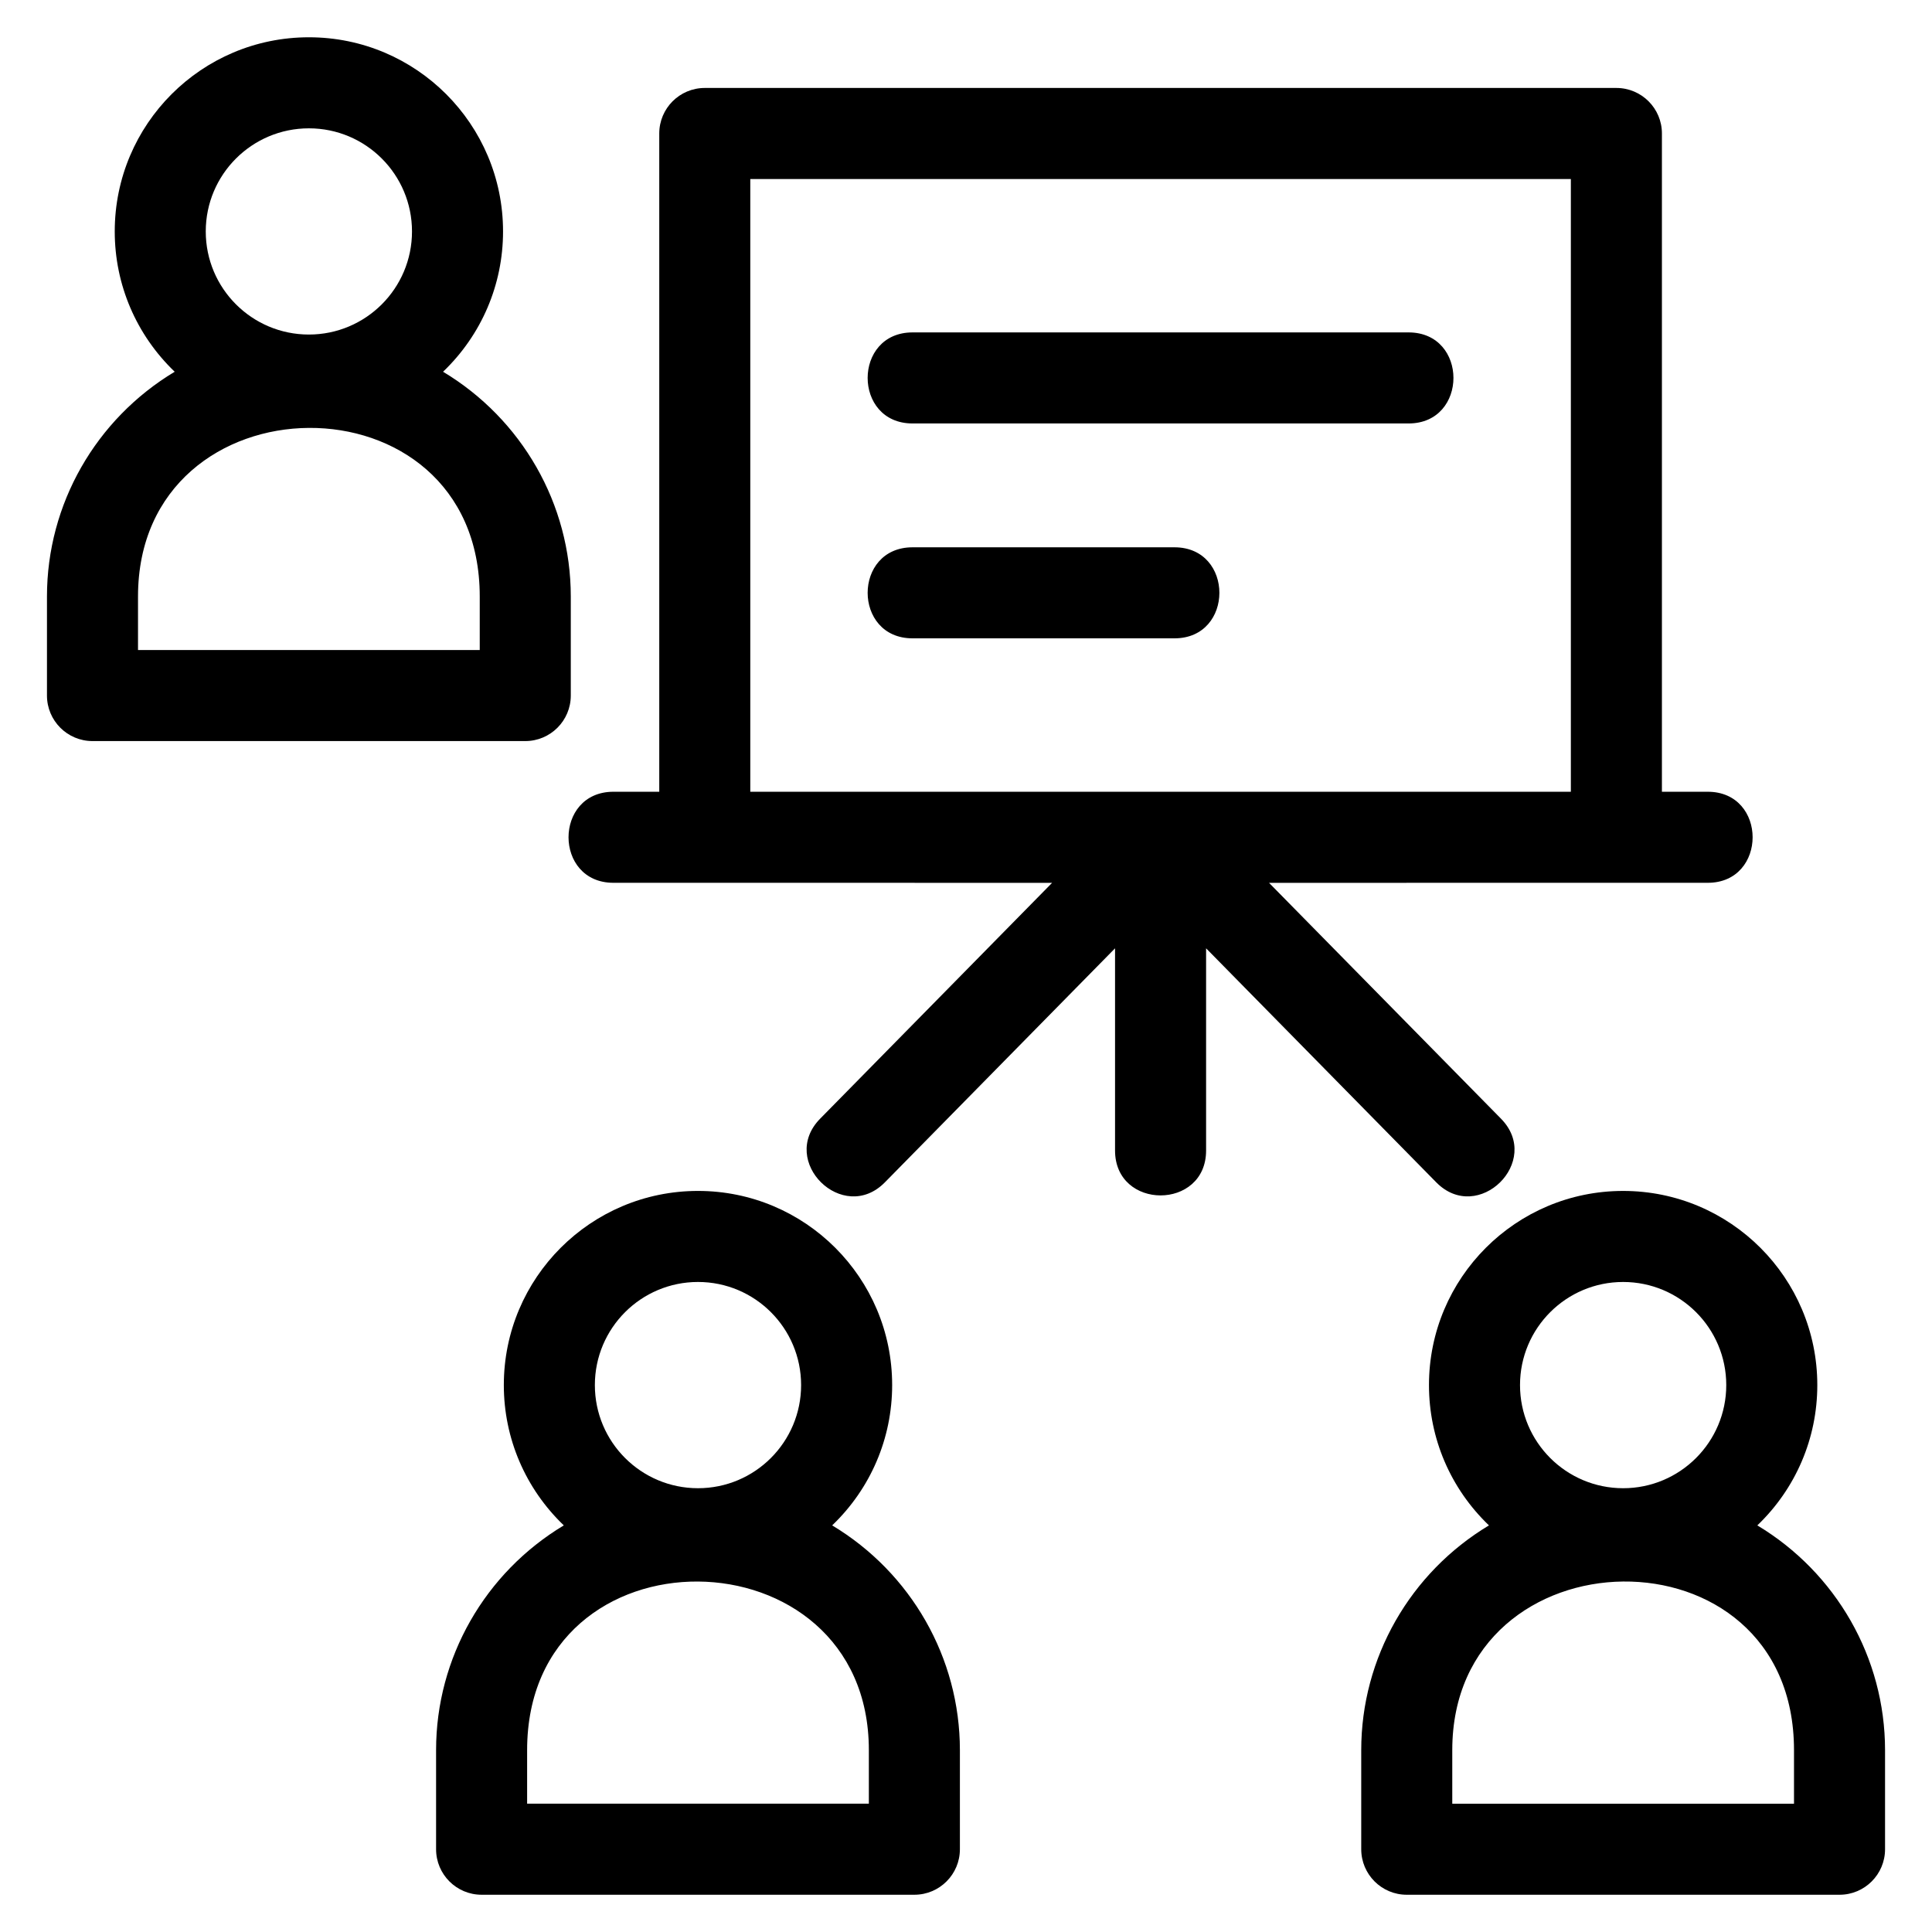
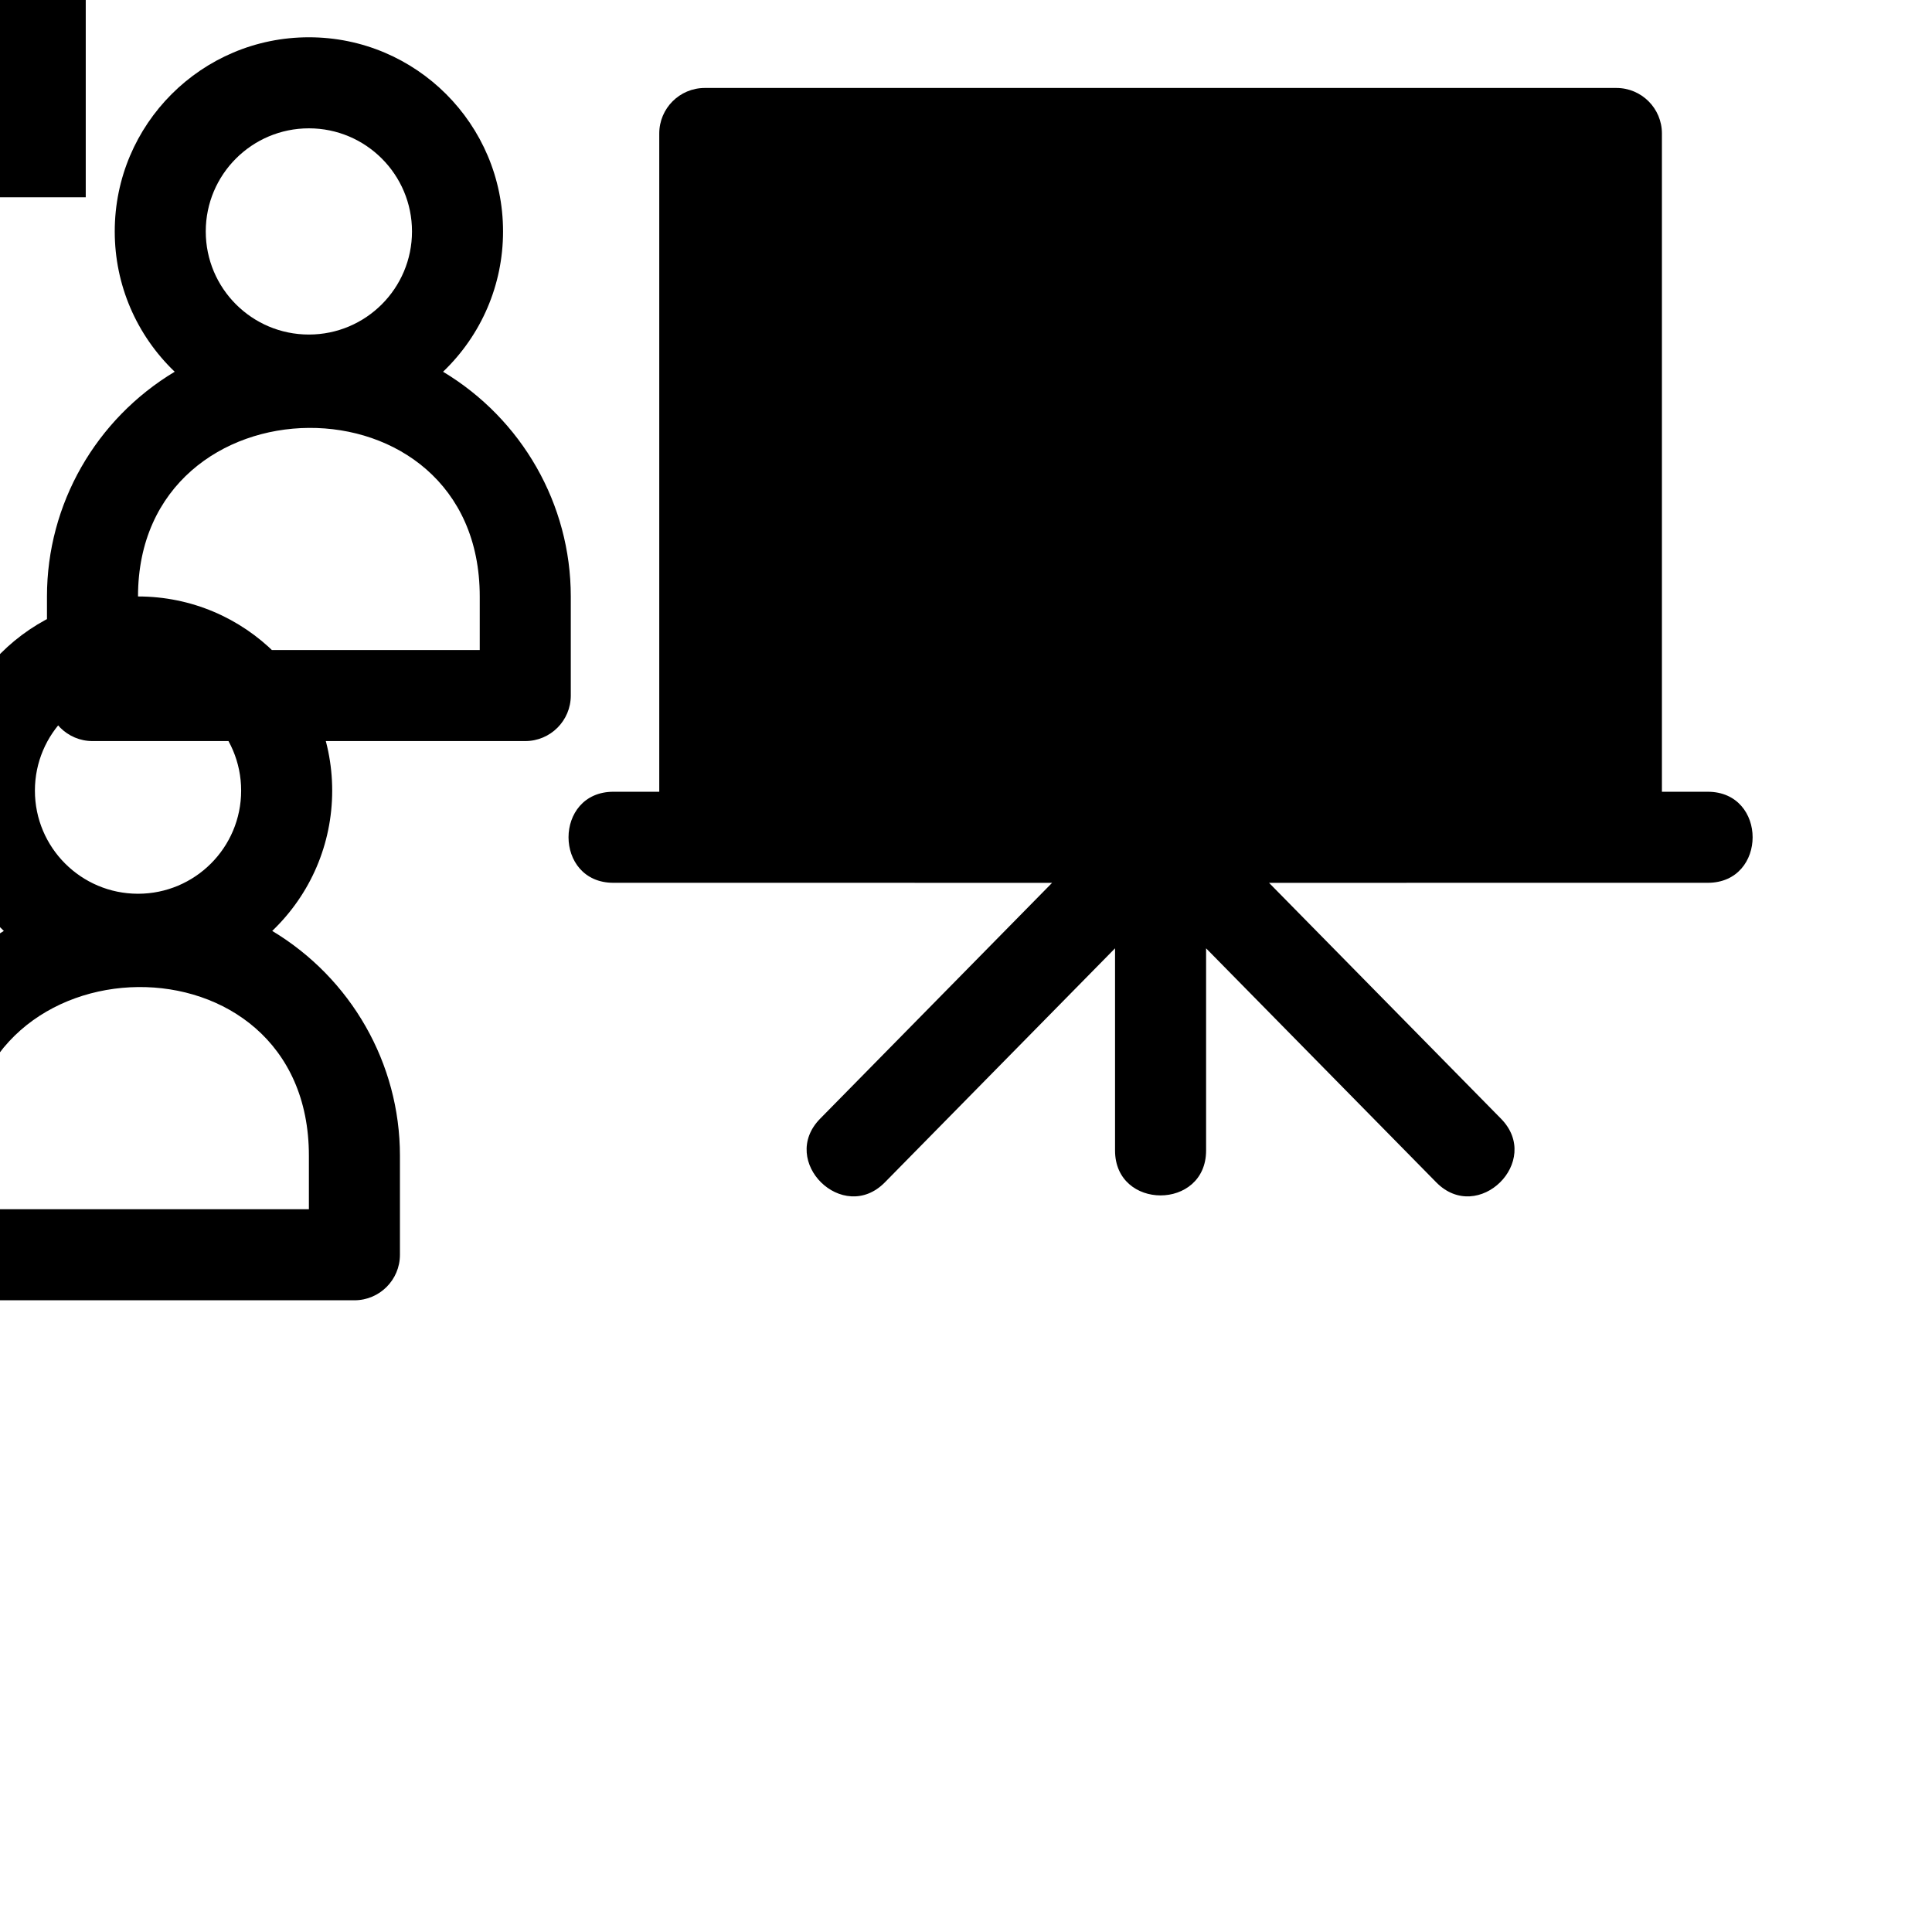
<svg xmlns="http://www.w3.org/2000/svg" fill="#000000" width="800px" height="800px" version="1.1" viewBox="144 144 512 512">
-   <path d="m330.77 167.31h241.59c6.664 0 12.066 5.402 12.066 12.062v174.45h12.141c15.863 0 15.863 24.129 0 24.129-38.75 0-77.508 0.008-116.26 0.008l61.469 62.5c11.098 11.281-6.059 28.152-17.156 16.871l-60.992-62.016v53.578c0 15.871-24.129 15.871-24.129 0v-53.578l-60.992 62.016c-11.094 11.281-28.254-5.586-17.156-16.871l61.469-62.5c-38.75 0-77.5-0.008-116.25-0.008-15.871 0-15.871-24.129 0-24.129h12.141v-174.45c0-6.66 5.402-12.062 12.062-12.062zm-104.91-13.43c28.414 0 51.453 23.039 51.453 51.453 0 14.113-5.707 27.426-15.895 37.184 20.879 12.539 33.848 35.062 33.848 59.547v26.266c0 6.66-5.402 12.062-12.062 12.062h-114.69c-6.664 0-12.066-5.402-12.066-12.062v-26.266c0-24.492 12.965-47.008 33.848-59.547-10.18-9.766-15.887-23.07-15.887-37.184 0-28.418 23.039-51.453 51.453-51.453zm0 24.129c-15.09 0-27.332 12.234-27.332 27.324 0 15.09 12.234 27.324 27.332 27.324 15.09 0 27.324-12.234 27.324-27.324 0-15.09-12.234-27.324-27.324-27.324zm-45.285 124.06v14.199h90.562v-14.199c0-60.168-90.562-58.953-90.562 0zm393.57 157.54c28.418 0 51.461 23.039 51.461 51.453 0 14.121-5.711 27.426-15.895 37.184 20.879 12.539 33.848 35.062 33.848 59.555v26.262c0 6.664-5.402 12.066-12.066 12.066h-114.69c-6.66 0-12.062-5.402-12.062-12.066v-26.262c0-24.492 12.965-47.016 33.848-59.555-10.188-9.758-15.895-23.062-15.895-37.184 0-28.414 23.039-51.453 51.453-51.453zm0 24.129c-15.09 0-27.324 12.234-27.324 27.324 0 15.098 12.234 27.324 27.324 27.332 15.09 0 27.332-12.234 27.332-27.332 0-15.09-12.234-27.324-27.332-27.324zm-45.277 124.06v14.199h90.562v-14.199c0-60.512-90.562-58.629-90.562 0zm-199.89-148.19c28.414 0 51.453 23.039 51.453 51.453 0 14.121-5.711 27.426-15.895 37.184 20.879 12.539 33.848 35.062 33.848 59.555v26.262c0 6.664-5.402 12.066-12.066 12.066h-114.69c-6.66 0-12.062-5.402-12.062-12.066v-26.262c0-24.492 12.965-47.016 33.848-59.555-10.18-9.758-15.895-23.062-15.895-37.184 0-28.414 23.039-51.453 51.461-51.453zm0 24.129c-15.098 0-27.332 12.234-27.332 27.324 0 15.098 12.242 27.332 27.332 27.332 15.09 0 27.324-12.242 27.324-27.332s-12.234-27.324-27.324-27.324zm-45.285 124.06v14.199h90.562v-14.199c0-58.953-90.562-60.172-90.562 0zm102.14-294.63c-15.863 0-15.863-24.125 0-24.125h69.414c15.871 0 15.871 24.125 0 24.125zm0-56.945c-15.863 0-15.863-24.129 0-24.129h131.45c15.863 0 15.863 24.129 0 24.129zm-43 97.602h217.46v-162.38h-217.46z" />
+   <path d="m330.77 167.31h241.59c6.664 0 12.066 5.402 12.066 12.062v174.45h12.141c15.863 0 15.863 24.129 0 24.129-38.75 0-77.508 0.008-116.26 0.008l61.469 62.5c11.098 11.281-6.059 28.152-17.156 16.871l-60.992-62.016v53.578c0 15.871-24.129 15.871-24.129 0v-53.578l-60.992 62.016c-11.094 11.281-28.254-5.586-17.156-16.871l61.469-62.5c-38.75 0-77.5-0.008-116.25-0.008-15.871 0-15.871-24.129 0-24.129h12.141v-174.45c0-6.66 5.402-12.062 12.062-12.062zm-104.91-13.43c28.414 0 51.453 23.039 51.453 51.453 0 14.113-5.707 27.426-15.895 37.184 20.879 12.539 33.848 35.062 33.848 59.547v26.266c0 6.66-5.402 12.062-12.062 12.062h-114.69c-6.664 0-12.066-5.402-12.066-12.062v-26.266c0-24.492 12.965-47.008 33.848-59.547-10.18-9.766-15.887-23.07-15.887-37.184 0-28.418 23.039-51.453 51.453-51.453zm0 24.129c-15.09 0-27.332 12.234-27.332 27.324 0 15.09 12.234 27.324 27.332 27.324 15.09 0 27.324-12.234 27.324-27.324 0-15.09-12.234-27.324-27.324-27.324zm-45.285 124.06v14.199h90.562v-14.199c0-60.168-90.562-58.953-90.562 0zc28.418 0 51.461 23.039 51.461 51.453 0 14.121-5.711 27.426-15.895 37.184 20.879 12.539 33.848 35.062 33.848 59.555v26.262c0 6.664-5.402 12.066-12.066 12.066h-114.69c-6.66 0-12.062-5.402-12.062-12.066v-26.262c0-24.492 12.965-47.016 33.848-59.555-10.188-9.758-15.895-23.062-15.895-37.184 0-28.414 23.039-51.453 51.453-51.453zm0 24.129c-15.09 0-27.324 12.234-27.324 27.324 0 15.098 12.234 27.324 27.324 27.332 15.09 0 27.332-12.234 27.332-27.332 0-15.09-12.234-27.324-27.332-27.324zm-45.277 124.06v14.199h90.562v-14.199c0-60.512-90.562-58.629-90.562 0zm-199.89-148.19c28.414 0 51.453 23.039 51.453 51.453 0 14.121-5.711 27.426-15.895 37.184 20.879 12.539 33.848 35.062 33.848 59.555v26.262c0 6.664-5.402 12.066-12.066 12.066h-114.69c-6.66 0-12.062-5.402-12.062-12.066v-26.262c0-24.492 12.965-47.016 33.848-59.555-10.18-9.758-15.895-23.062-15.895-37.184 0-28.414 23.039-51.453 51.461-51.453zm0 24.129c-15.098 0-27.332 12.234-27.332 27.324 0 15.098 12.242 27.332 27.332 27.332 15.09 0 27.324-12.242 27.324-27.332s-12.234-27.324-27.324-27.324zm-45.285 124.06v14.199h90.562v-14.199c0-58.953-90.562-60.172-90.562 0zm102.14-294.63c-15.863 0-15.863-24.125 0-24.125h69.414c15.871 0 15.871 24.125 0 24.125zm0-56.945c-15.863 0-15.863-24.129 0-24.129h131.45c15.863 0 15.863 24.129 0 24.129zm-43 97.602h217.46v-162.38h-217.46z" />
</svg>